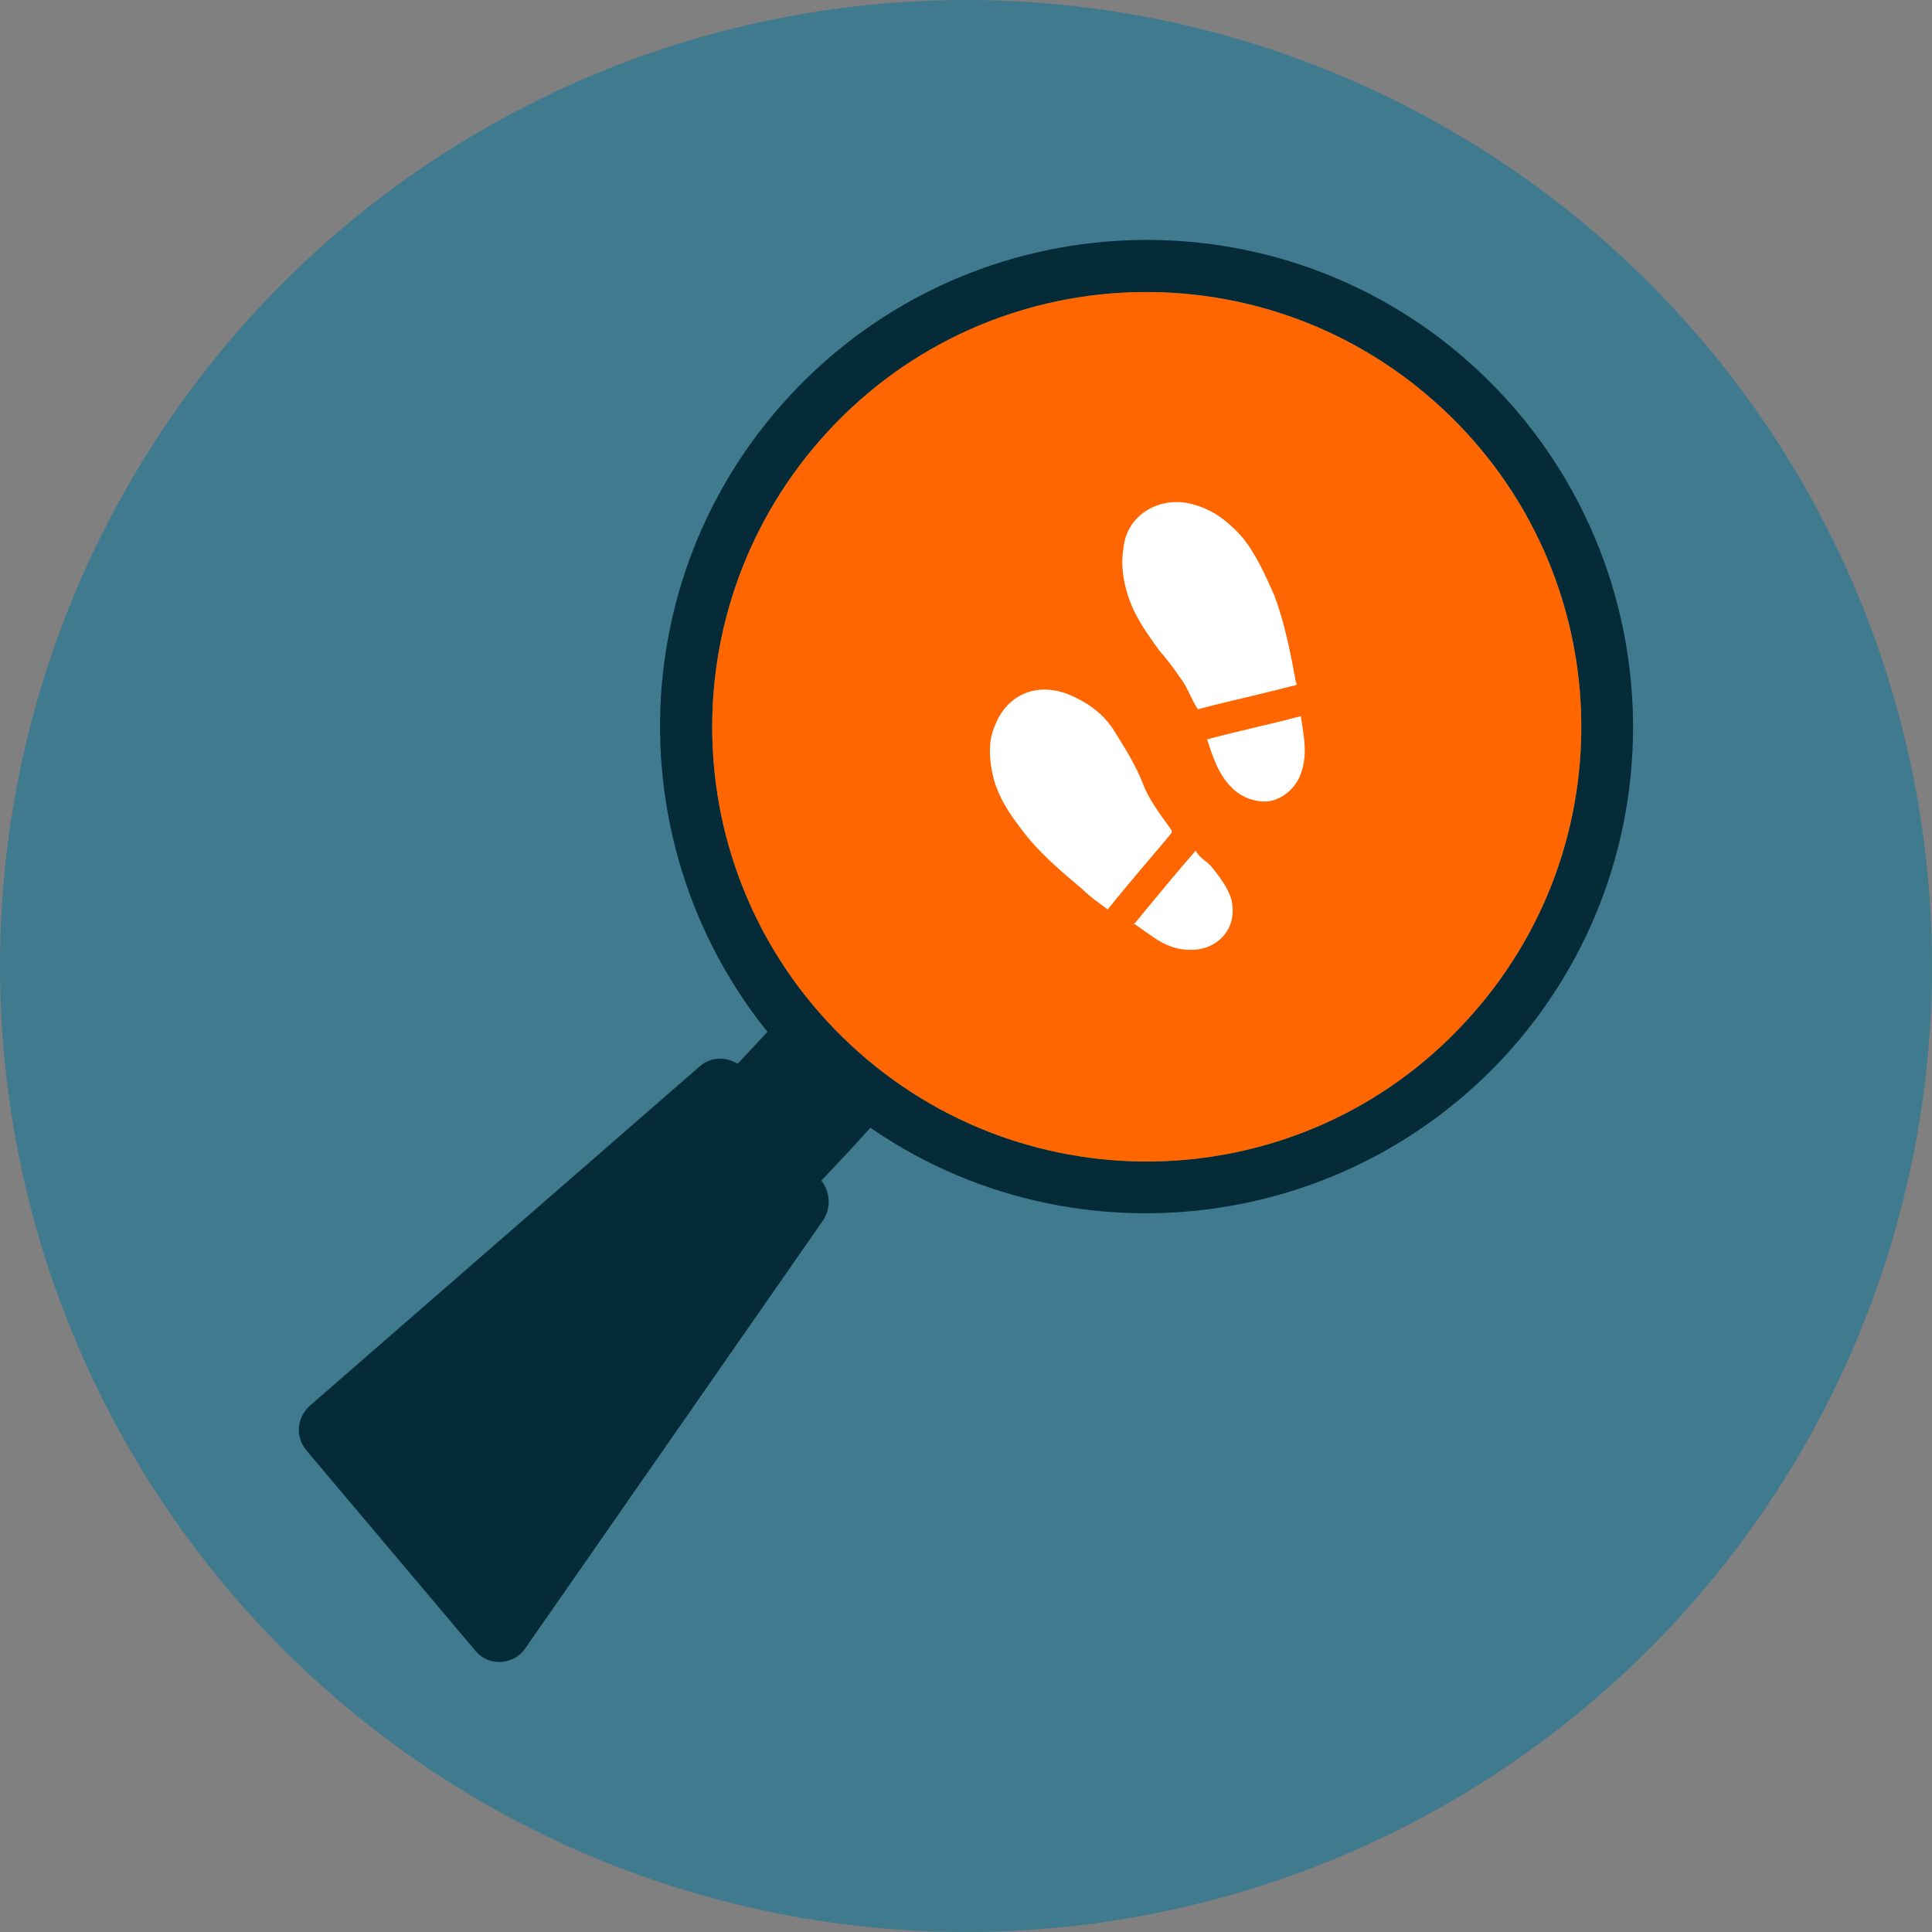
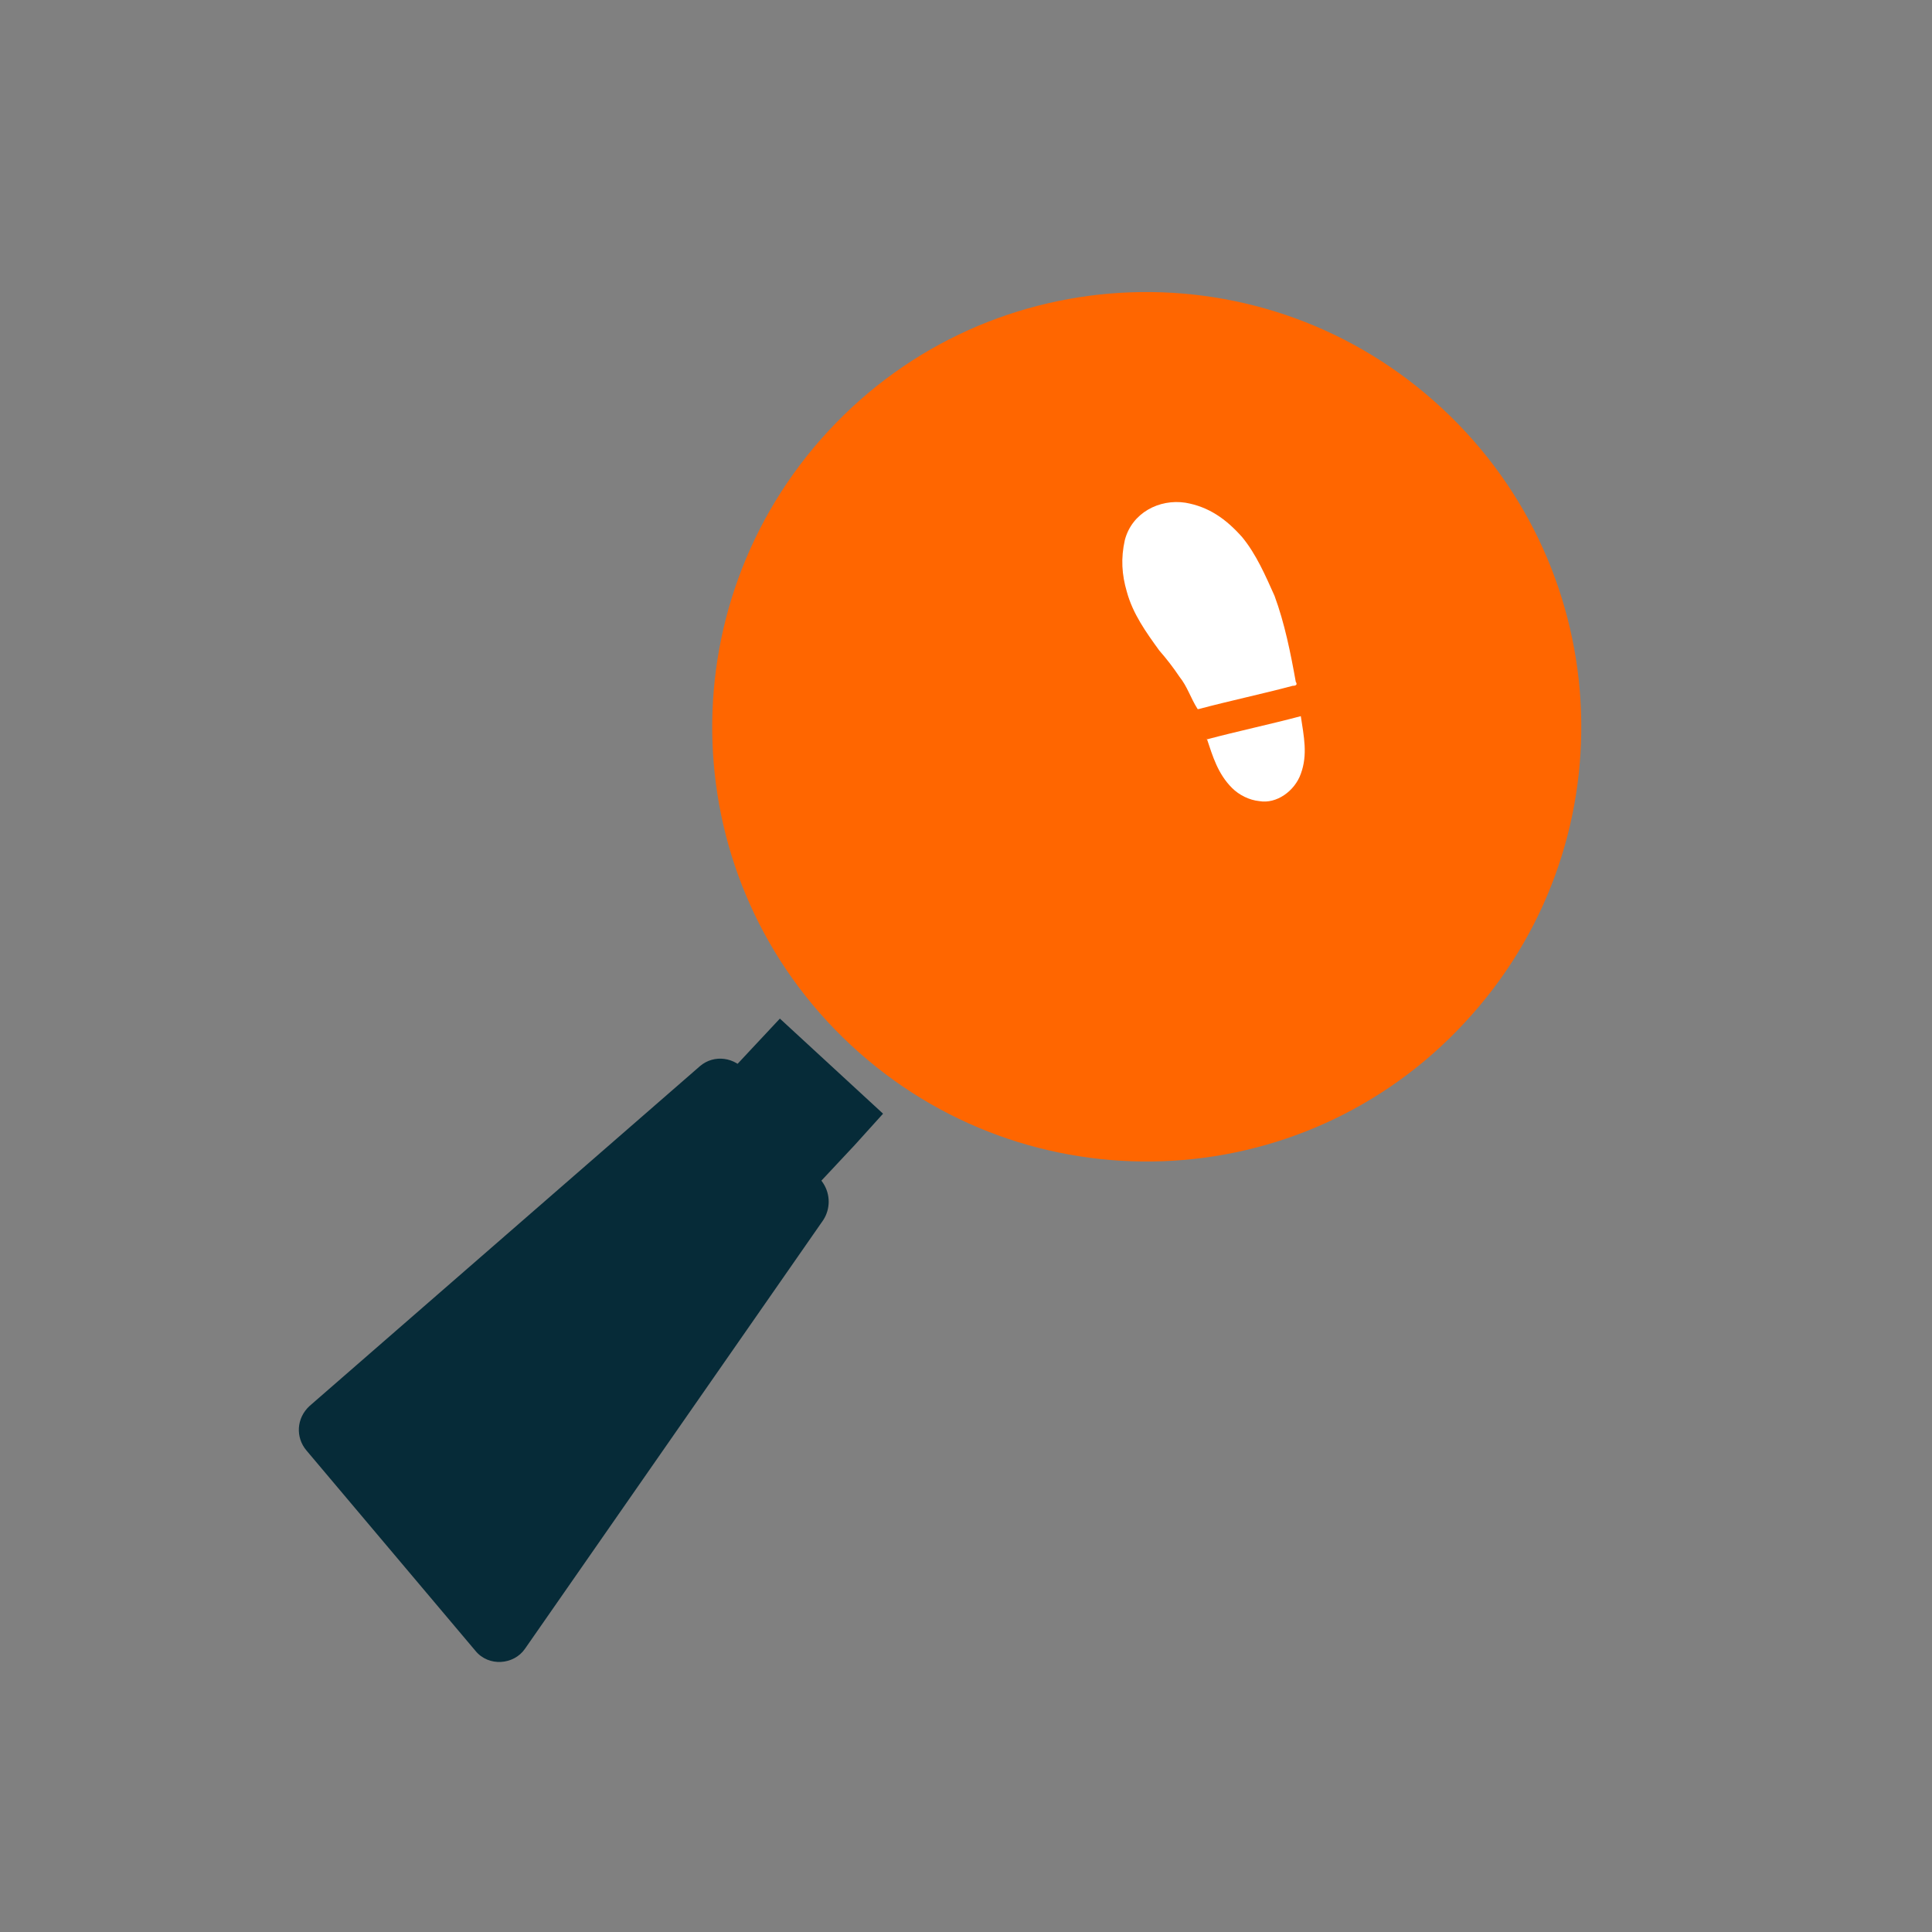
<svg xmlns="http://www.w3.org/2000/svg" xmlns:xlink="http://www.w3.org/1999/xlink" version="1.1" id="Laag_2" x="0px" y="0px" viewBox="0 0 191 191" style="enable-background:new 0 0 191 191;" xml:space="preserve">
  <rect x="0" y="0" width="191" height="191" fill="#808080" stroke="none" />
  <style type="text/css">
	.st0{fill:#407A8E;}
	.st1{fill:#062B38;}
	.st2{clip-path:url(#SVGID_00000150101403031154498860000001896929222195490962_);fill:#FFFFFF;}
</style>
  <g id="Laag_1-2">
-     <circle class="st0" cx="95.5" cy="95.5" r="95.5" />
    <g id="Vergrootglas_00000111175663152897485890000011901484701061299080_">
      <g>
        <polygon class="st1" points="69.9,108.4 80.1,117.9 84.5,113.2 87.3,110.1 77.1,100.7 74.2,103.8    " />
        <path class="st1" d="M30.3,143.4L47,163.2c1.3,1.6,3.8,1.4,4.9-0.2l29.5-42.4c0.7-1.1,0.7-2.5,0-3.6l-7.6-11     c-1.1-1.5-3.2-1.8-4.6-0.6l-38.6,33.6C29.3,140.2,29.2,142.1,30.3,143.4z" />
-         <path class="st1" d="M78.1,39.1c-18.1,19.5-16.9,49.9,2.5,68s49.9,16.9,68-2.5c18.1-19.5,16.9-49.9-2.5-68S96.2,19.6,78.1,39.1z      M81.9,42.6c16.1-17.4,43.3-18.4,60.7-2.2s18.4,43.3,2.2,60.7c-16.1,17.4-43.3,18.4-60.7,2.2S65.8,60,81.9,42.6z" />
        <g>
          <defs>
            <path id="SVGID_1_" d="M81.9,42.6c16.1-17.4,43.3-18.4,60.7-2.2s18.4,43.3,2.2,60.7c-16.1,17.4-43.3,18.4-60.7,2.2       S65.8,60,81.9,42.6z" />
          </defs>
          <use xlink:href="#SVGID_1_" style="overflow:visible;fill:#FF6600;" />
          <clipPath id="SVGID_00000031903200998153051930000017611971191376176830_">
            <use xlink:href="#SVGID_1_" style="overflow:visible;" />
          </clipPath>
-           <path style="clip-path:url(#SVGID_00000031903200998153051930000017611971191376176830_);fill:#FFFFFF;" d="M109.5,89.9      c-0.8-0.6-1.7-1.2-2.5-2c-1.9-1.6-3.7-3.1-5.3-5c-1.6-2-3.1-4-3.6-6.5c-0.3-1.5-0.4-3.1,0.2-4.5c1.1-3.1,4-4.5,7.2-3.3      c2,0.8,3.7,2,4.8,3.9c1,1.6,2,3.2,2.7,5c0.6,1.6,1.7,3,2.7,4.4c0.2,0.3,0.2,0.4,0,0.6c-2,2.4-4.1,4.8-6.1,7.3      c0,0-0.1,0.1-0.3,0.2L109.5,89.9z" />
          <path style="clip-path:url(#SVGID_00000031903200998153051930000017611971191376176830_);fill:#FFFFFF;" d="M118.4,70.1      c-0.7-1.1-1-2.2-1.8-3.2c-0.6-0.9-1.3-1.8-2-2.6c-1.3-1.8-2.6-3.6-3.2-5.8c-0.5-1.7-0.6-3.3-0.2-5.1c0.7-2.7,3.4-4.1,6-3.7      c2.3,0.4,4,1.6,5.6,3.4c1.4,1.7,2.3,3.8,3.2,5.8c1,2.7,1.6,5.7,2.1,8.5c0.2,0.3,0,0.4-0.3,0.4c-3,0.8-6.3,1.5-9.3,2.3l0,0      L118.4,70.1z" />
          <path style="clip-path:url(#SVGID_00000031903200998153051930000017611971191376176830_);fill:#FFFFFF;" d="M119.3,73.1      c3-0.8,6.3-1.5,9.3-2.3c0.3,2,0.7,3.8,0,5.7c-0.6,1.7-2.4,3-4.1,2.7c-1-0.1-2-0.6-2.7-1.3c-1.4-1.4-1.9-3.1-2.5-4.9L119.3,73.1z      " />
-           <path style="clip-path:url(#SVGID_00000031903200998153051930000017611971191376176830_);fill:#FFFFFF;" d="M112,91.5      c2-2.4,4.1-5,6.2-7.4c0.4,0.7,1,1,1.5,1.5c0.8,1,1.6,2,2,3.2c0.8,3-1.4,5.2-4.1,5.1c-1.3,0-2.5-0.5-3.5-1.2      c-0.6-0.4-1.3-0.9-2-1.4L112,91.5z" />
        </g>
      </g>
    </g>
  </g>
</svg>